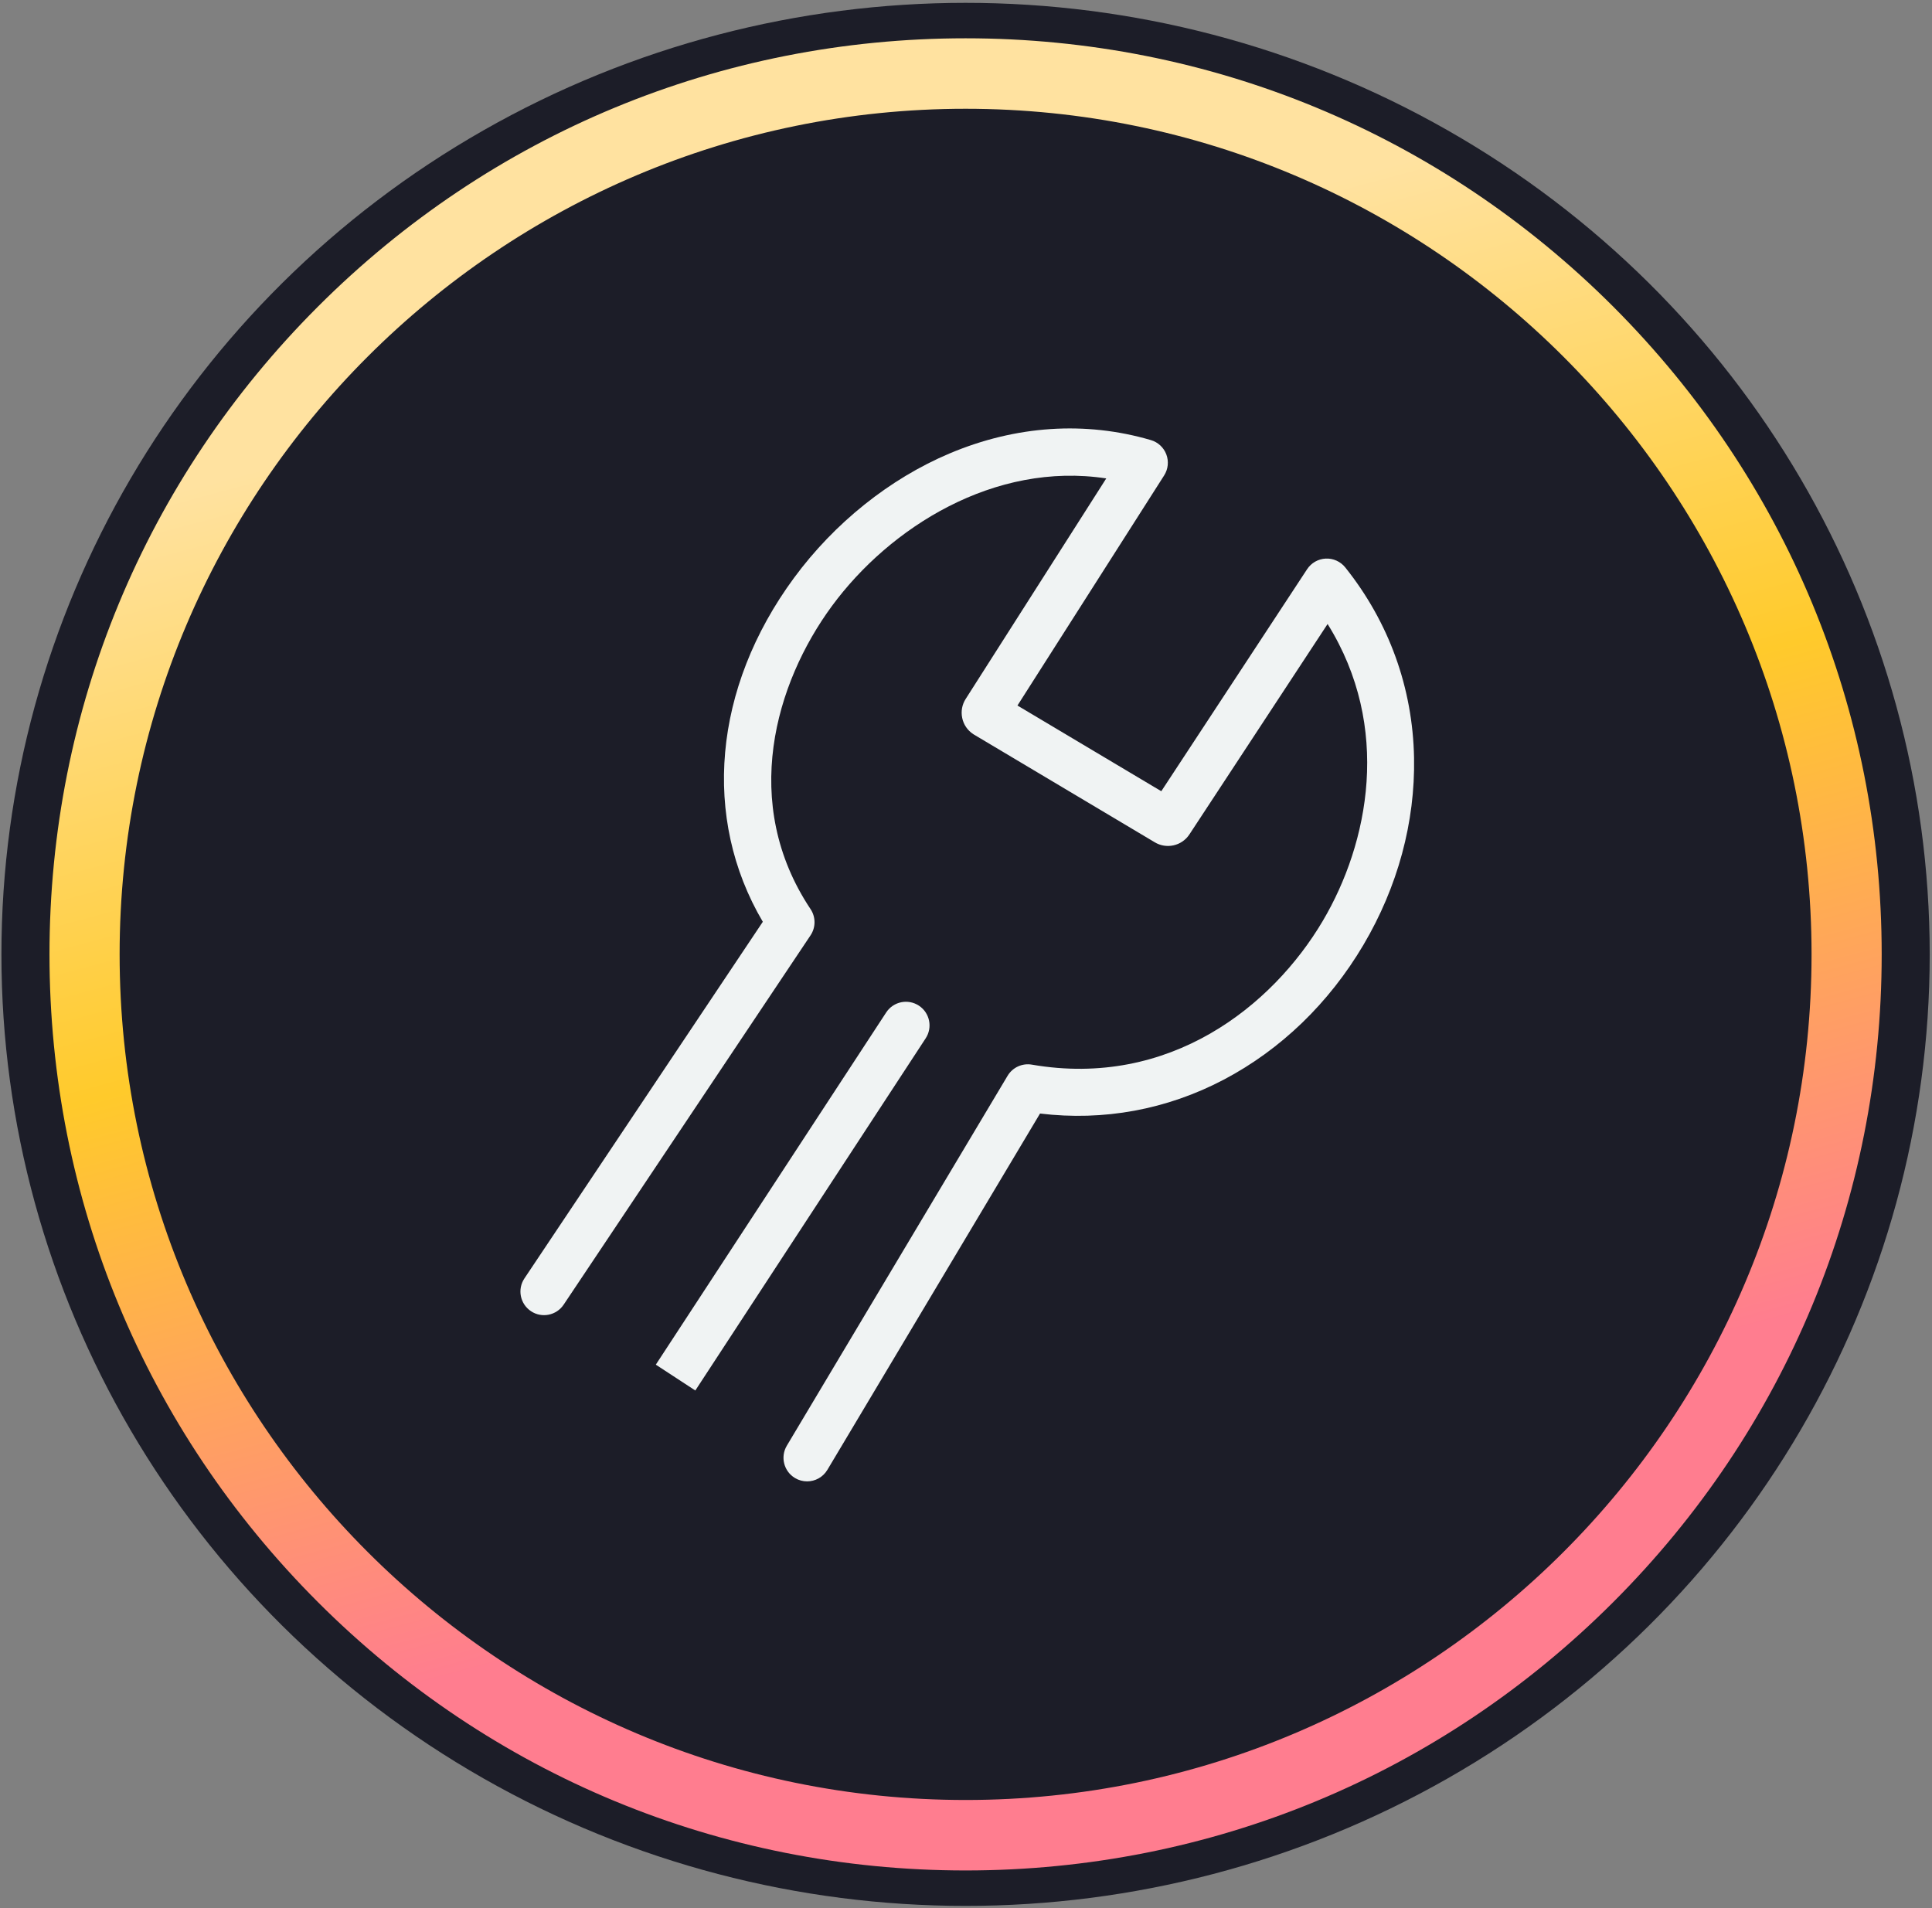
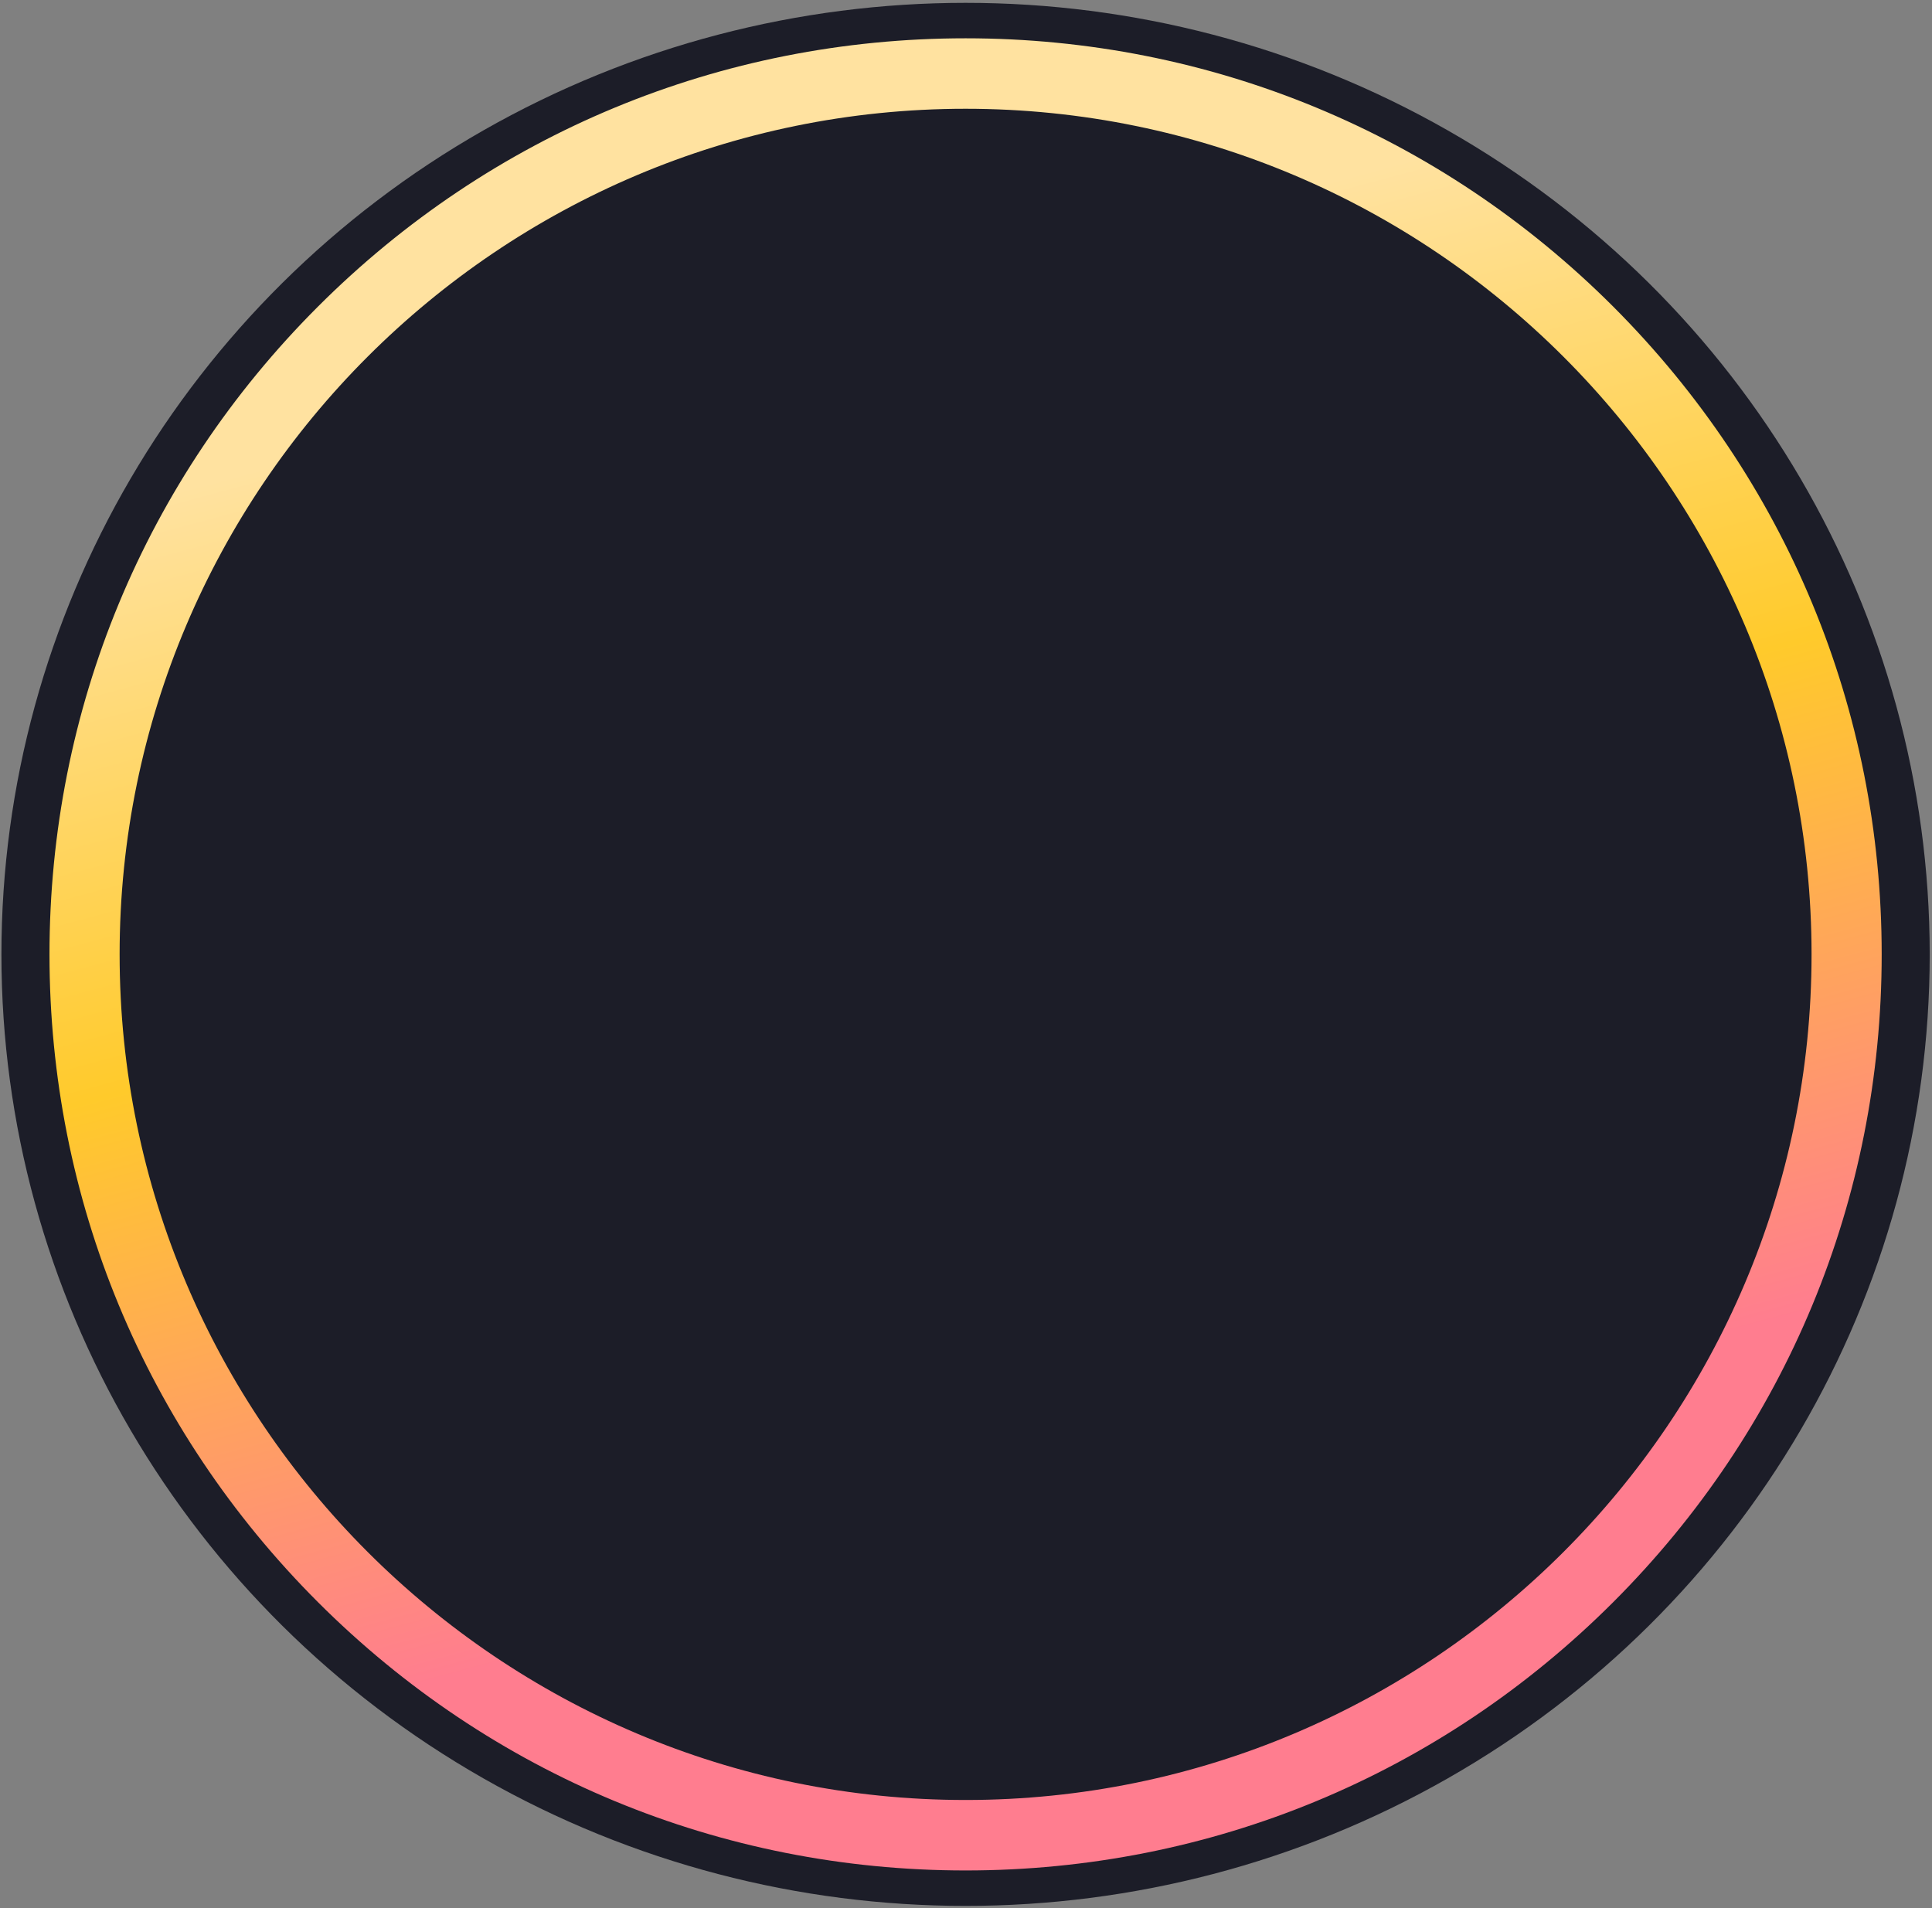
<svg xmlns="http://www.w3.org/2000/svg" viewBox="0 0 573 566">
  <rect x="0" y="0" width="573" height="566" fill="#808080" stroke="none" />
  <defs>
    <style>.cls-1{fill:#f0f3f3;}.cls-2{fill:#1c1d28;}.cls-3{fill:url(#linear-gradient);}</style>
    <linearGradient id="linear-gradient" x1="236.147" y1="2403.707" x2="329.833" y2="2055.342" gradientTransform="translate(0 2500) scale(1 -1)" gradientUnits="userSpaceOnUse">
      <stop offset="0" stop-color="#ffe2a0" />
      <stop offset=".465" stop-color="#ffca2b" />
      <stop offset="1" stop-color="#ff7d8f" />
    </linearGradient>
  </defs>
  <g id="Layer_1">
    <ellipse class="cls-2" cx="286.372" cy="283.059" rx="285.95" ry="282.215" />
    <path class="cls-3" d="M478.477,90.959c-51.3-51.3-119.5-79.6-192.1-79.6s-140.8,28.3-192.1,79.6C42.977,142.259,14.677,210.459,14.677,283.059s28.3,140.8,79.6,192.1c51.3,51.3,119.5,79.6,192.1,79.6s140.8-28.3,192.1-79.6c51.3-51.3,79.6-119.5,79.6-192.1s-28.3-140.7-79.6-192.1ZM286.377,533.859c-138.3,0-250.9-112.5-250.9-250.8S147.977,32.259,286.377,32.259c138.3,0,250.9,112.5,250.9,250.8s-112.6,250.8-250.9,250.8Z" />
  </g>
  <g id="Layer_3">
-     <path class="cls-1" d="M157.461,388.88c3.214,2.15,7.562,1.284,9.709-1.929l73.224-109.541c1.572-2.352,1.574-5.419.005-7.773-20.957-31.437-10.465-67.055,6.343-89.906,17.184-23.362,48.214-42.898,81.354-37.834l-41.676,65.376c-1.084,1.684-1.457,3.687-1.05,5.65.413,1.992,1.579,3.702,3.283,4.814.08.053.162.104.244.153l53.548,31.902c3.47,2.126,8.053,1.121,10.309-2.308l40.988-62.41c19.038,30.547,12.255,64.912-1.443,88.084-14.914,25.228-45.412,49.663-86.266,42.606-2.859-.495-5.719.823-7.203,3.31l-65.47,109.701c-1.981,3.32-.896,7.617,2.424,9.598,1.124.671,2.359.99,3.58.99,2.384,0,4.707-1.218,6.018-3.414l63.072-105.685c18.848,2.282,37.596-1.157,54.498-10.05,16.894-8.889,31.209-22.698,41.398-39.934,10.189-17.237,15.388-36.436,15.032-55.523-.386-20.718-7.439-40.242-20.398-56.461-1.4-1.752-3.575-2.728-5.794-2.623-2.24.104-4.295,1.275-5.525,3.15l-43.246,65.847-42.66-25.416,43.505-68.246c1.184-1.856,1.425-4.16.651-6.221-.772-2.061-2.47-3.638-4.582-4.258-19.411-5.698-40.047-4.332-59.68,3.951-17.773,7.499-34.178,20.623-46.19,36.955-23.975,32.596-27.344,71.227-9.227,101.961l-70.705,105.773c-2.148,3.214-1.285,7.561,1.93,9.709Z" />
-     <path class="cls-1" d="M272.517,298.26c-3.238-2.118-7.573-1.209-9.69,2.026l-68.324,104.459,11.717,7.663,68.324-104.458c2.116-3.235,1.209-7.574-2.026-9.69Z" />
-   </g>
+     </g>
</svg>